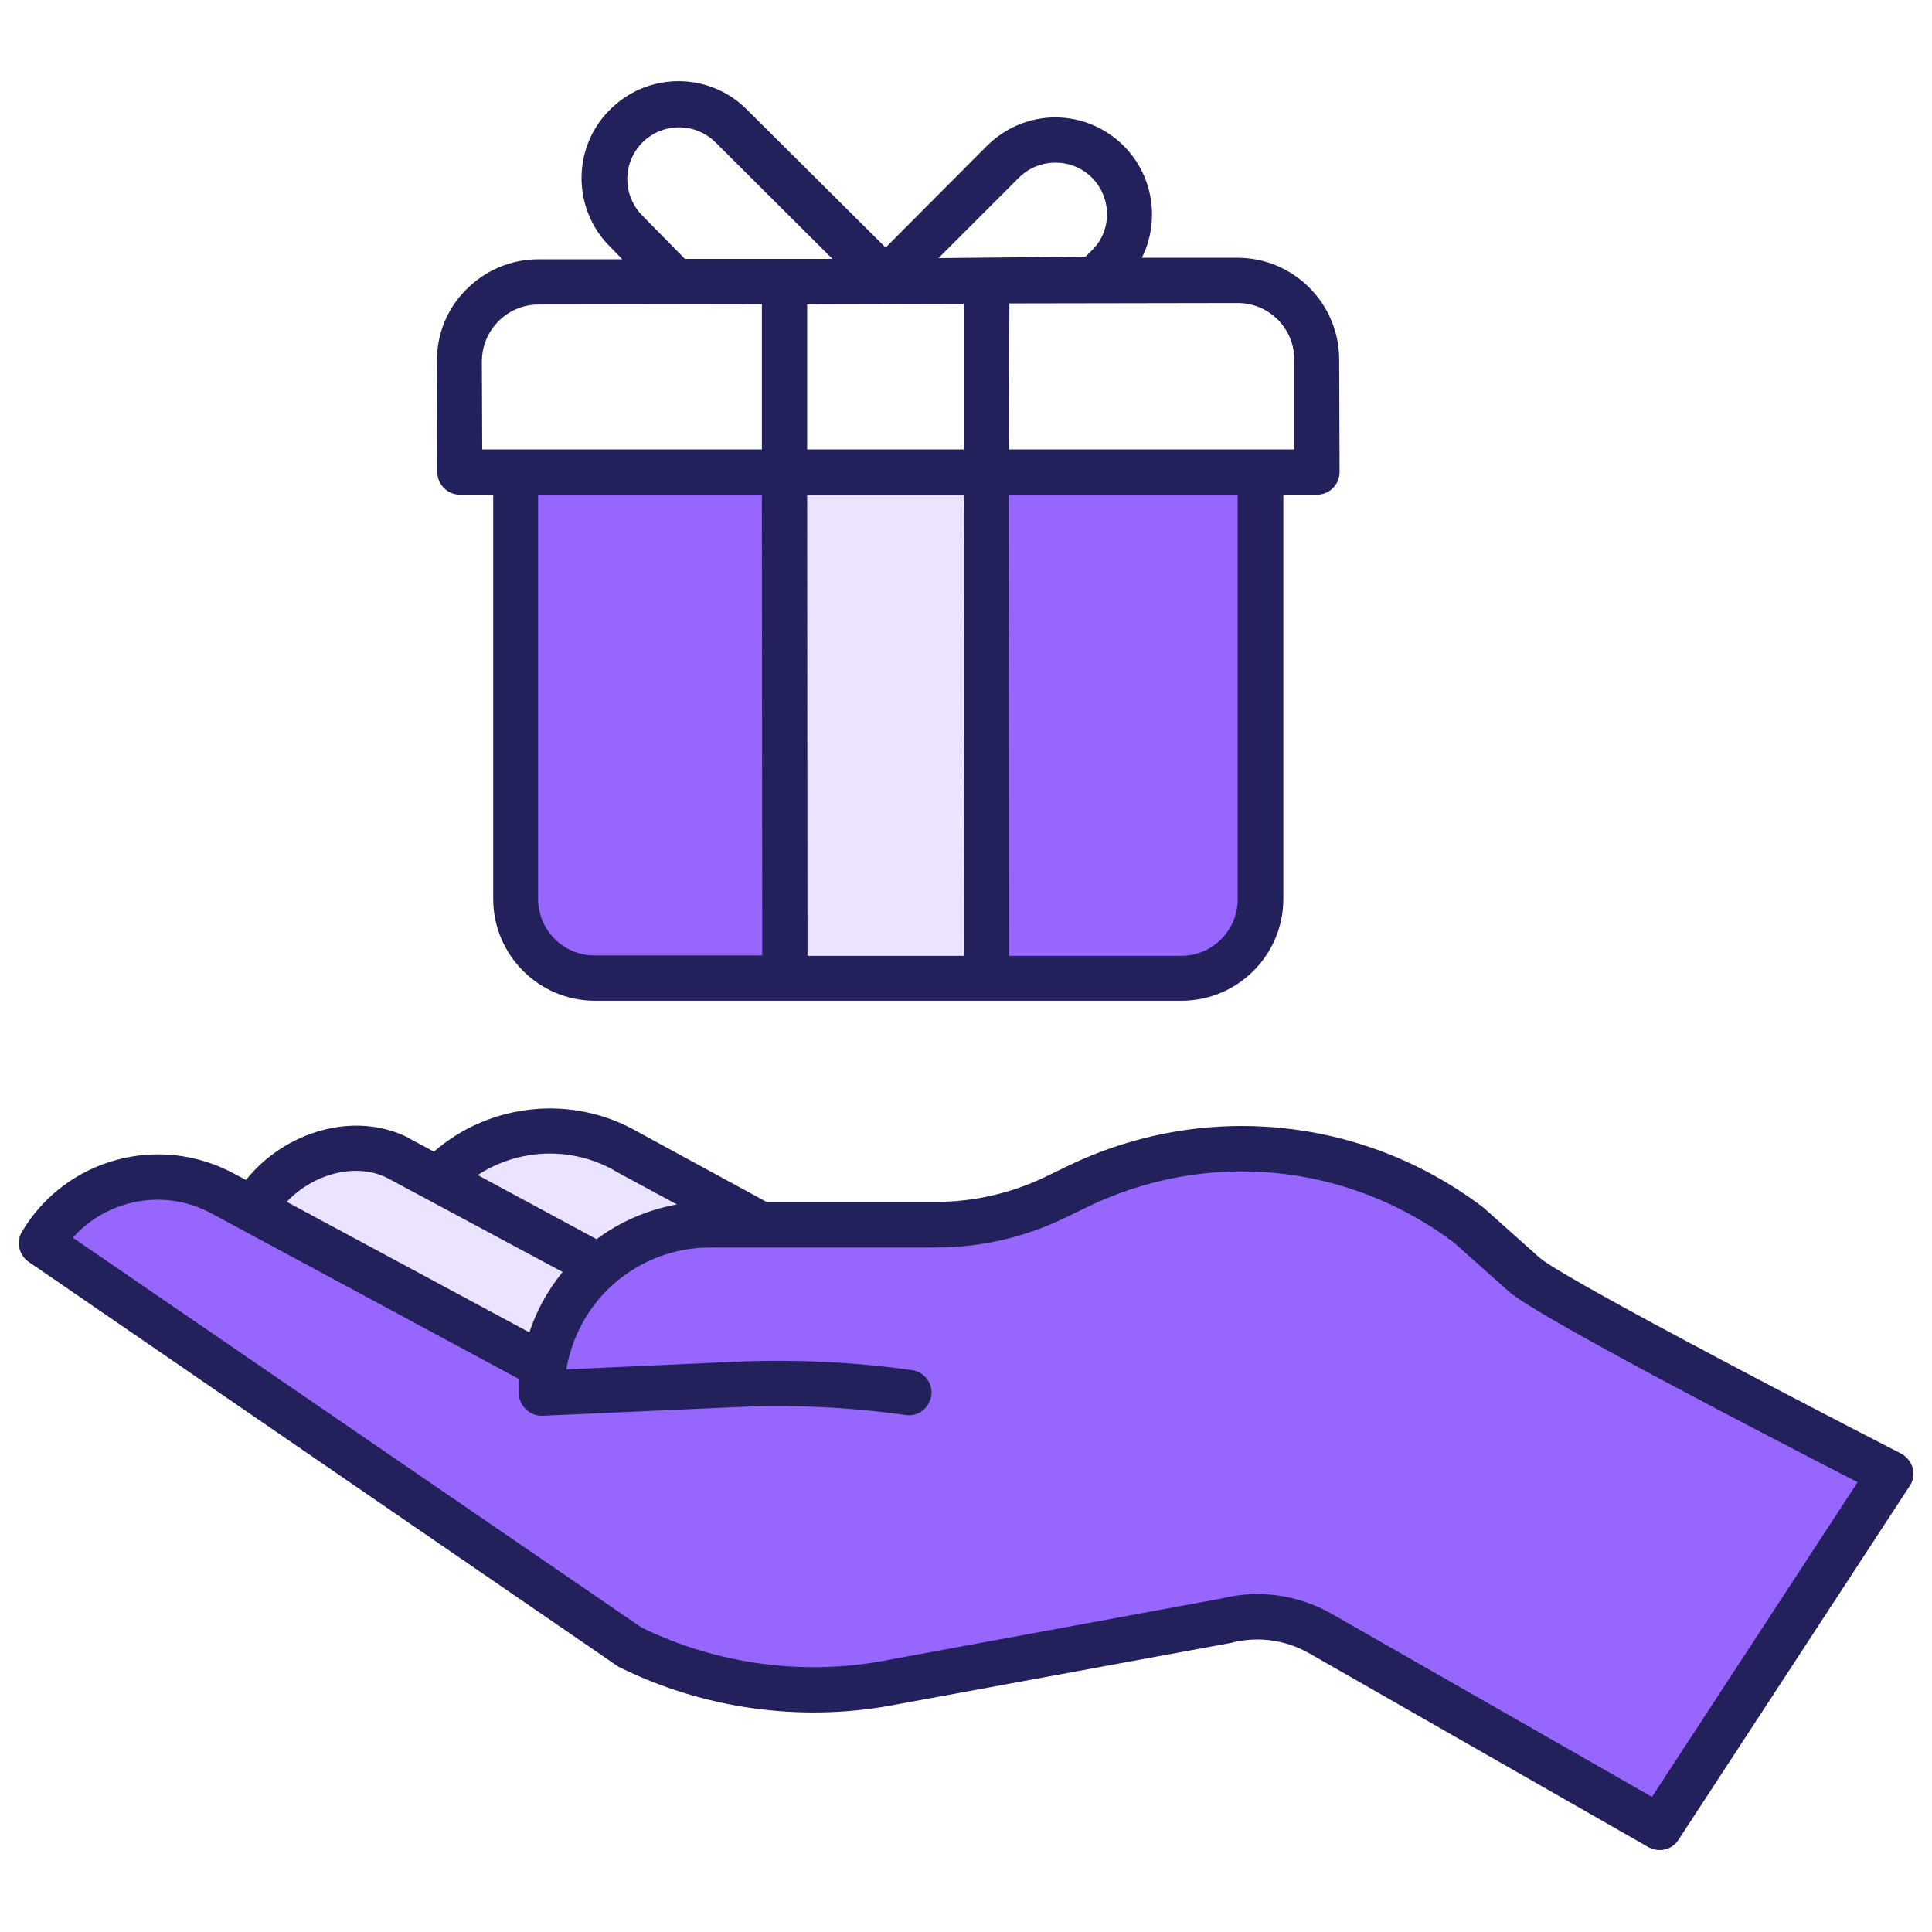
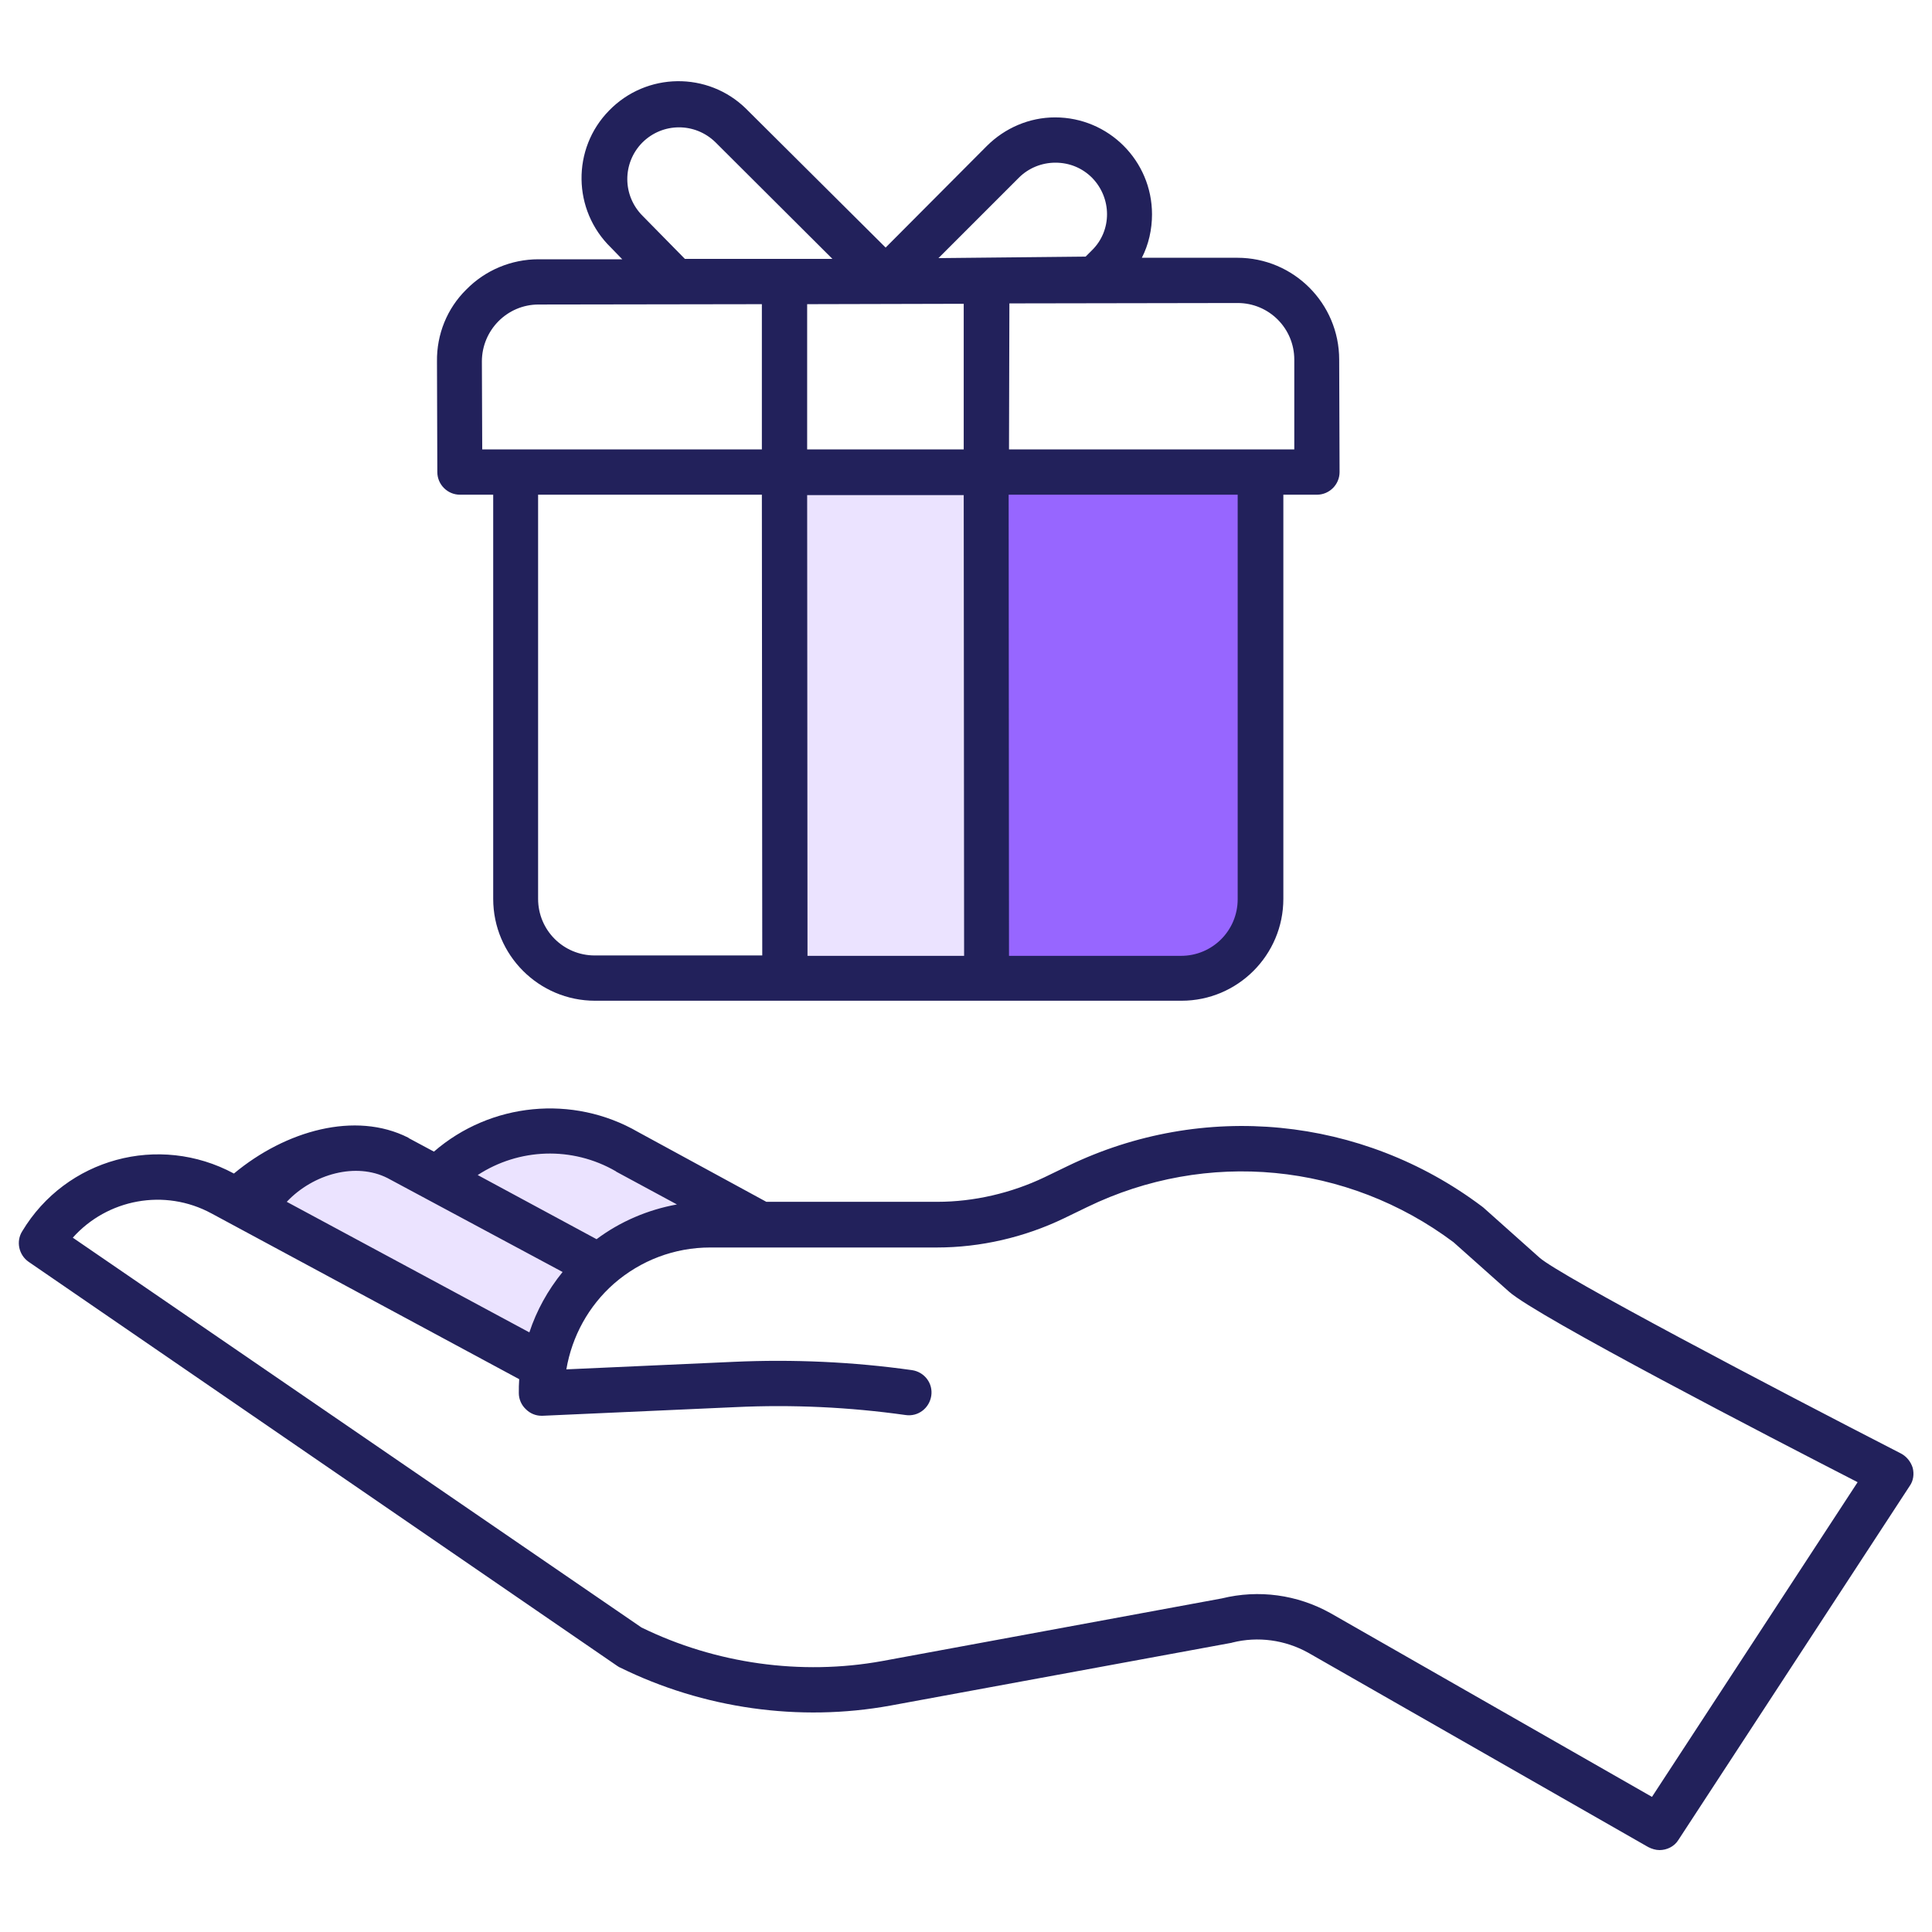
<svg xmlns="http://www.w3.org/2000/svg" width="50" height="50" viewBox="0 0 50 50" fill="none">
-   <path d="M13.34 12.236V23.271C13.34 24.404 14.258 25.322 15.391 25.322H20.312L20.303 12.226H13.34V12.236Z" fill="#9766FF" />
  <path d="M25.525 12.217L25.535 25.313H30.574C31.707 25.313 32.625 24.395 32.625 23.262V12.217H25.525Z" fill="#9766FF" />
  <path d="M25.529 12.217H20.305V25.313H25.529V12.217Z" fill="#EBE3FF" />
  <path d="M12.07 7.491C12.559 6.993 13.232 6.71 13.936 6.71H16.104L15.81 6.407C14.815 5.44 14.795 3.848 15.762 2.862C16.729 1.866 18.32 1.846 19.307 2.813C19.316 2.823 19.336 2.842 19.346 2.852L22.92 6.407L25.537 3.78C26.006 3.311 26.641 3.038 27.305 3.038C28.691 3.038 29.814 4.161 29.814 5.547C29.814 5.938 29.727 6.329 29.551 6.671H32.012H32.022C33.477 6.671 34.658 7.852 34.658 9.307L34.668 12.217C34.668 12.54 34.404 12.803 34.082 12.803H33.213V23.262C33.213 24.717 32.031 25.899 30.576 25.899H15.4C13.945 25.899 12.764 24.717 12.764 23.262V12.803H11.904C11.582 12.803 11.318 12.54 11.318 12.217L11.309 9.356C11.299 8.653 11.572 7.979 12.07 7.491ZM18.516 3.682C17.988 3.165 17.148 3.165 16.621 3.692C16.104 4.219 16.104 5.059 16.631 5.587L17.725 6.7H21.543L18.516 3.682ZM28.262 4.6C28.008 4.346 27.676 4.21 27.314 4.21C26.963 4.21 26.621 4.346 26.367 4.6L24.287 6.68L28.096 6.641L28.262 6.475C28.779 5.967 28.779 5.128 28.262 4.6ZM26.113 24.737H30.566C31.377 24.737 32.031 24.083 32.031 23.272V12.803H26.104L26.113 24.737ZM26.113 11.631H33.496V9.307C33.496 8.497 32.842 7.842 32.031 7.842L26.123 7.852L26.113 11.631ZM20.898 24.737H24.951L24.941 12.813H20.889L20.898 24.737ZM20.889 11.631H24.941V7.862L20.889 7.872V11.631ZM13.926 23.262C13.926 24.073 14.58 24.727 15.391 24.727H19.727L19.717 12.803H13.926V23.262ZM12.48 11.631H19.717V7.872L13.936 7.881C13.125 7.881 12.471 8.546 12.471 9.356L12.48 11.631Z" fill="#22215B" />
  <path d="M11.404 30.439L11.355 30.537L15.506 32.773C16.277 32.099 17.283 31.689 18.387 31.689H19.686L16.229 29.814C14.666 28.906 12.684 29.16 11.404 30.439Z" fill="#EBE3FF" />
  <path d="M6.552 31.298C7.274 30.029 8.993 29.306 10.292 29.97L15.507 32.782C14.764 33.437 14.247 34.335 14.081 35.361L13.007 34.794L6.552 31.298Z" fill="#EBE3FF" />
-   <path d="M5.771 30.888L14.082 35.361C14.248 34.335 14.766 33.437 15.508 32.782C16.279 32.108 17.285 31.698 18.389 31.698H19.688H24.248C25.303 31.698 26.338 31.464 27.275 31.005L27.881 30.712C31.172 29.12 35.068 29.501 37.988 31.698L39.443 32.997C40.234 33.691 48.926 38.134 48.926 38.134L42.94 47.294L34.141 42.265C33.408 41.855 32.559 41.747 31.748 41.952L22.949 43.573C20.693 43.983 18.369 43.651 16.318 42.636L1.084 32.177C2.051 30.556 4.111 29.989 5.771 30.888Z" fill="#9766FF" />
-   <path d="M0.575 31.865C1.708 29.98 4.111 29.326 6.054 30.371L6.366 30.537C7.392 29.257 9.198 28.75 10.566 29.443C10.566 29.443 10.575 29.443 10.575 29.453L11.23 29.804C12.694 28.535 14.823 28.32 16.513 29.296L19.833 31.103H24.247C24.247 31.103 24.247 31.103 24.257 31.103C25.204 31.103 26.171 30.878 27.03 30.468L27.636 30.175C31.132 28.486 35.243 28.886 38.349 31.22C38.359 31.23 38.378 31.24 38.388 31.25L39.843 32.548C40.37 33.017 45.868 35.908 49.198 37.617C49.345 37.695 49.452 37.831 49.501 37.988C49.54 38.144 49.521 38.32 49.423 38.456L43.437 47.617C43.329 47.792 43.134 47.88 42.948 47.88C42.851 47.88 42.753 47.851 42.656 47.802L33.857 42.773C33.261 42.441 32.558 42.343 31.894 42.509C31.884 42.509 31.874 42.519 31.855 42.519L23.046 44.14C20.683 44.57 18.202 44.218 16.044 43.154C16.015 43.144 15.995 43.124 15.976 43.115L0.741 32.656C0.487 32.48 0.409 32.128 0.575 31.865ZM10.028 30.488C9.218 30.078 8.114 30.371 7.421 31.103L13.7 34.482C13.886 33.916 14.179 33.388 14.56 32.919L10.028 30.488ZM15.947 30.322L15.937 30.312C14.804 29.658 13.427 29.716 12.363 30.41L15.439 32.07C16.054 31.611 16.767 31.308 17.519 31.171L15.947 30.322ZM16.601 42.119C18.515 43.056 20.732 43.369 22.831 42.988L31.62 41.367C32.577 41.132 33.573 41.269 34.433 41.748L42.753 46.503L48.075 38.359C45.829 37.206 39.775 34.072 39.052 33.427L37.616 32.148C34.862 30.087 31.23 29.736 28.134 31.24L27.529 31.533C26.513 32.021 25.38 32.285 24.247 32.285H24.238H18.378C17.46 32.285 16.581 32.617 15.888 33.222C15.234 33.798 14.804 34.58 14.657 35.439L18.993 35.244C20.526 35.175 22.079 35.244 23.603 35.459C23.925 35.507 24.15 35.8 24.101 36.123C24.052 36.445 23.759 36.669 23.437 36.621C21.982 36.416 20.507 36.347 19.042 36.416L14.042 36.64H14.013C13.866 36.64 13.72 36.581 13.613 36.474C13.495 36.367 13.427 36.21 13.427 36.054C13.427 35.937 13.427 35.82 13.437 35.693L5.478 31.406C4.257 30.742 2.773 31.035 1.884 32.031L16.601 42.119Z" fill="#22215B" />
+   <path d="M0.575 31.865C1.708 29.98 4.111 29.326 6.054 30.371C7.392 29.257 9.198 28.75 10.566 29.443C10.566 29.443 10.575 29.443 10.575 29.453L11.23 29.804C12.694 28.535 14.823 28.32 16.513 29.296L19.833 31.103H24.247C24.247 31.103 24.247 31.103 24.257 31.103C25.204 31.103 26.171 30.878 27.03 30.468L27.636 30.175C31.132 28.486 35.243 28.886 38.349 31.22C38.359 31.23 38.378 31.24 38.388 31.25L39.843 32.548C40.37 33.017 45.868 35.908 49.198 37.617C49.345 37.695 49.452 37.831 49.501 37.988C49.54 38.144 49.521 38.32 49.423 38.456L43.437 47.617C43.329 47.792 43.134 47.88 42.948 47.88C42.851 47.88 42.753 47.851 42.656 47.802L33.857 42.773C33.261 42.441 32.558 42.343 31.894 42.509C31.884 42.509 31.874 42.519 31.855 42.519L23.046 44.14C20.683 44.57 18.202 44.218 16.044 43.154C16.015 43.144 15.995 43.124 15.976 43.115L0.741 32.656C0.487 32.48 0.409 32.128 0.575 31.865ZM10.028 30.488C9.218 30.078 8.114 30.371 7.421 31.103L13.7 34.482C13.886 33.916 14.179 33.388 14.56 32.919L10.028 30.488ZM15.947 30.322L15.937 30.312C14.804 29.658 13.427 29.716 12.363 30.41L15.439 32.07C16.054 31.611 16.767 31.308 17.519 31.171L15.947 30.322ZM16.601 42.119C18.515 43.056 20.732 43.369 22.831 42.988L31.62 41.367C32.577 41.132 33.573 41.269 34.433 41.748L42.753 46.503L48.075 38.359C45.829 37.206 39.775 34.072 39.052 33.427L37.616 32.148C34.862 30.087 31.23 29.736 28.134 31.24L27.529 31.533C26.513 32.021 25.38 32.285 24.247 32.285H24.238H18.378C17.46 32.285 16.581 32.617 15.888 33.222C15.234 33.798 14.804 34.58 14.657 35.439L18.993 35.244C20.526 35.175 22.079 35.244 23.603 35.459C23.925 35.507 24.15 35.8 24.101 36.123C24.052 36.445 23.759 36.669 23.437 36.621C21.982 36.416 20.507 36.347 19.042 36.416L14.042 36.64H14.013C13.866 36.64 13.72 36.581 13.613 36.474C13.495 36.367 13.427 36.21 13.427 36.054C13.427 35.937 13.427 35.82 13.437 35.693L5.478 31.406C4.257 30.742 2.773 31.035 1.884 32.031L16.601 42.119Z" fill="#22215B" />
</svg>